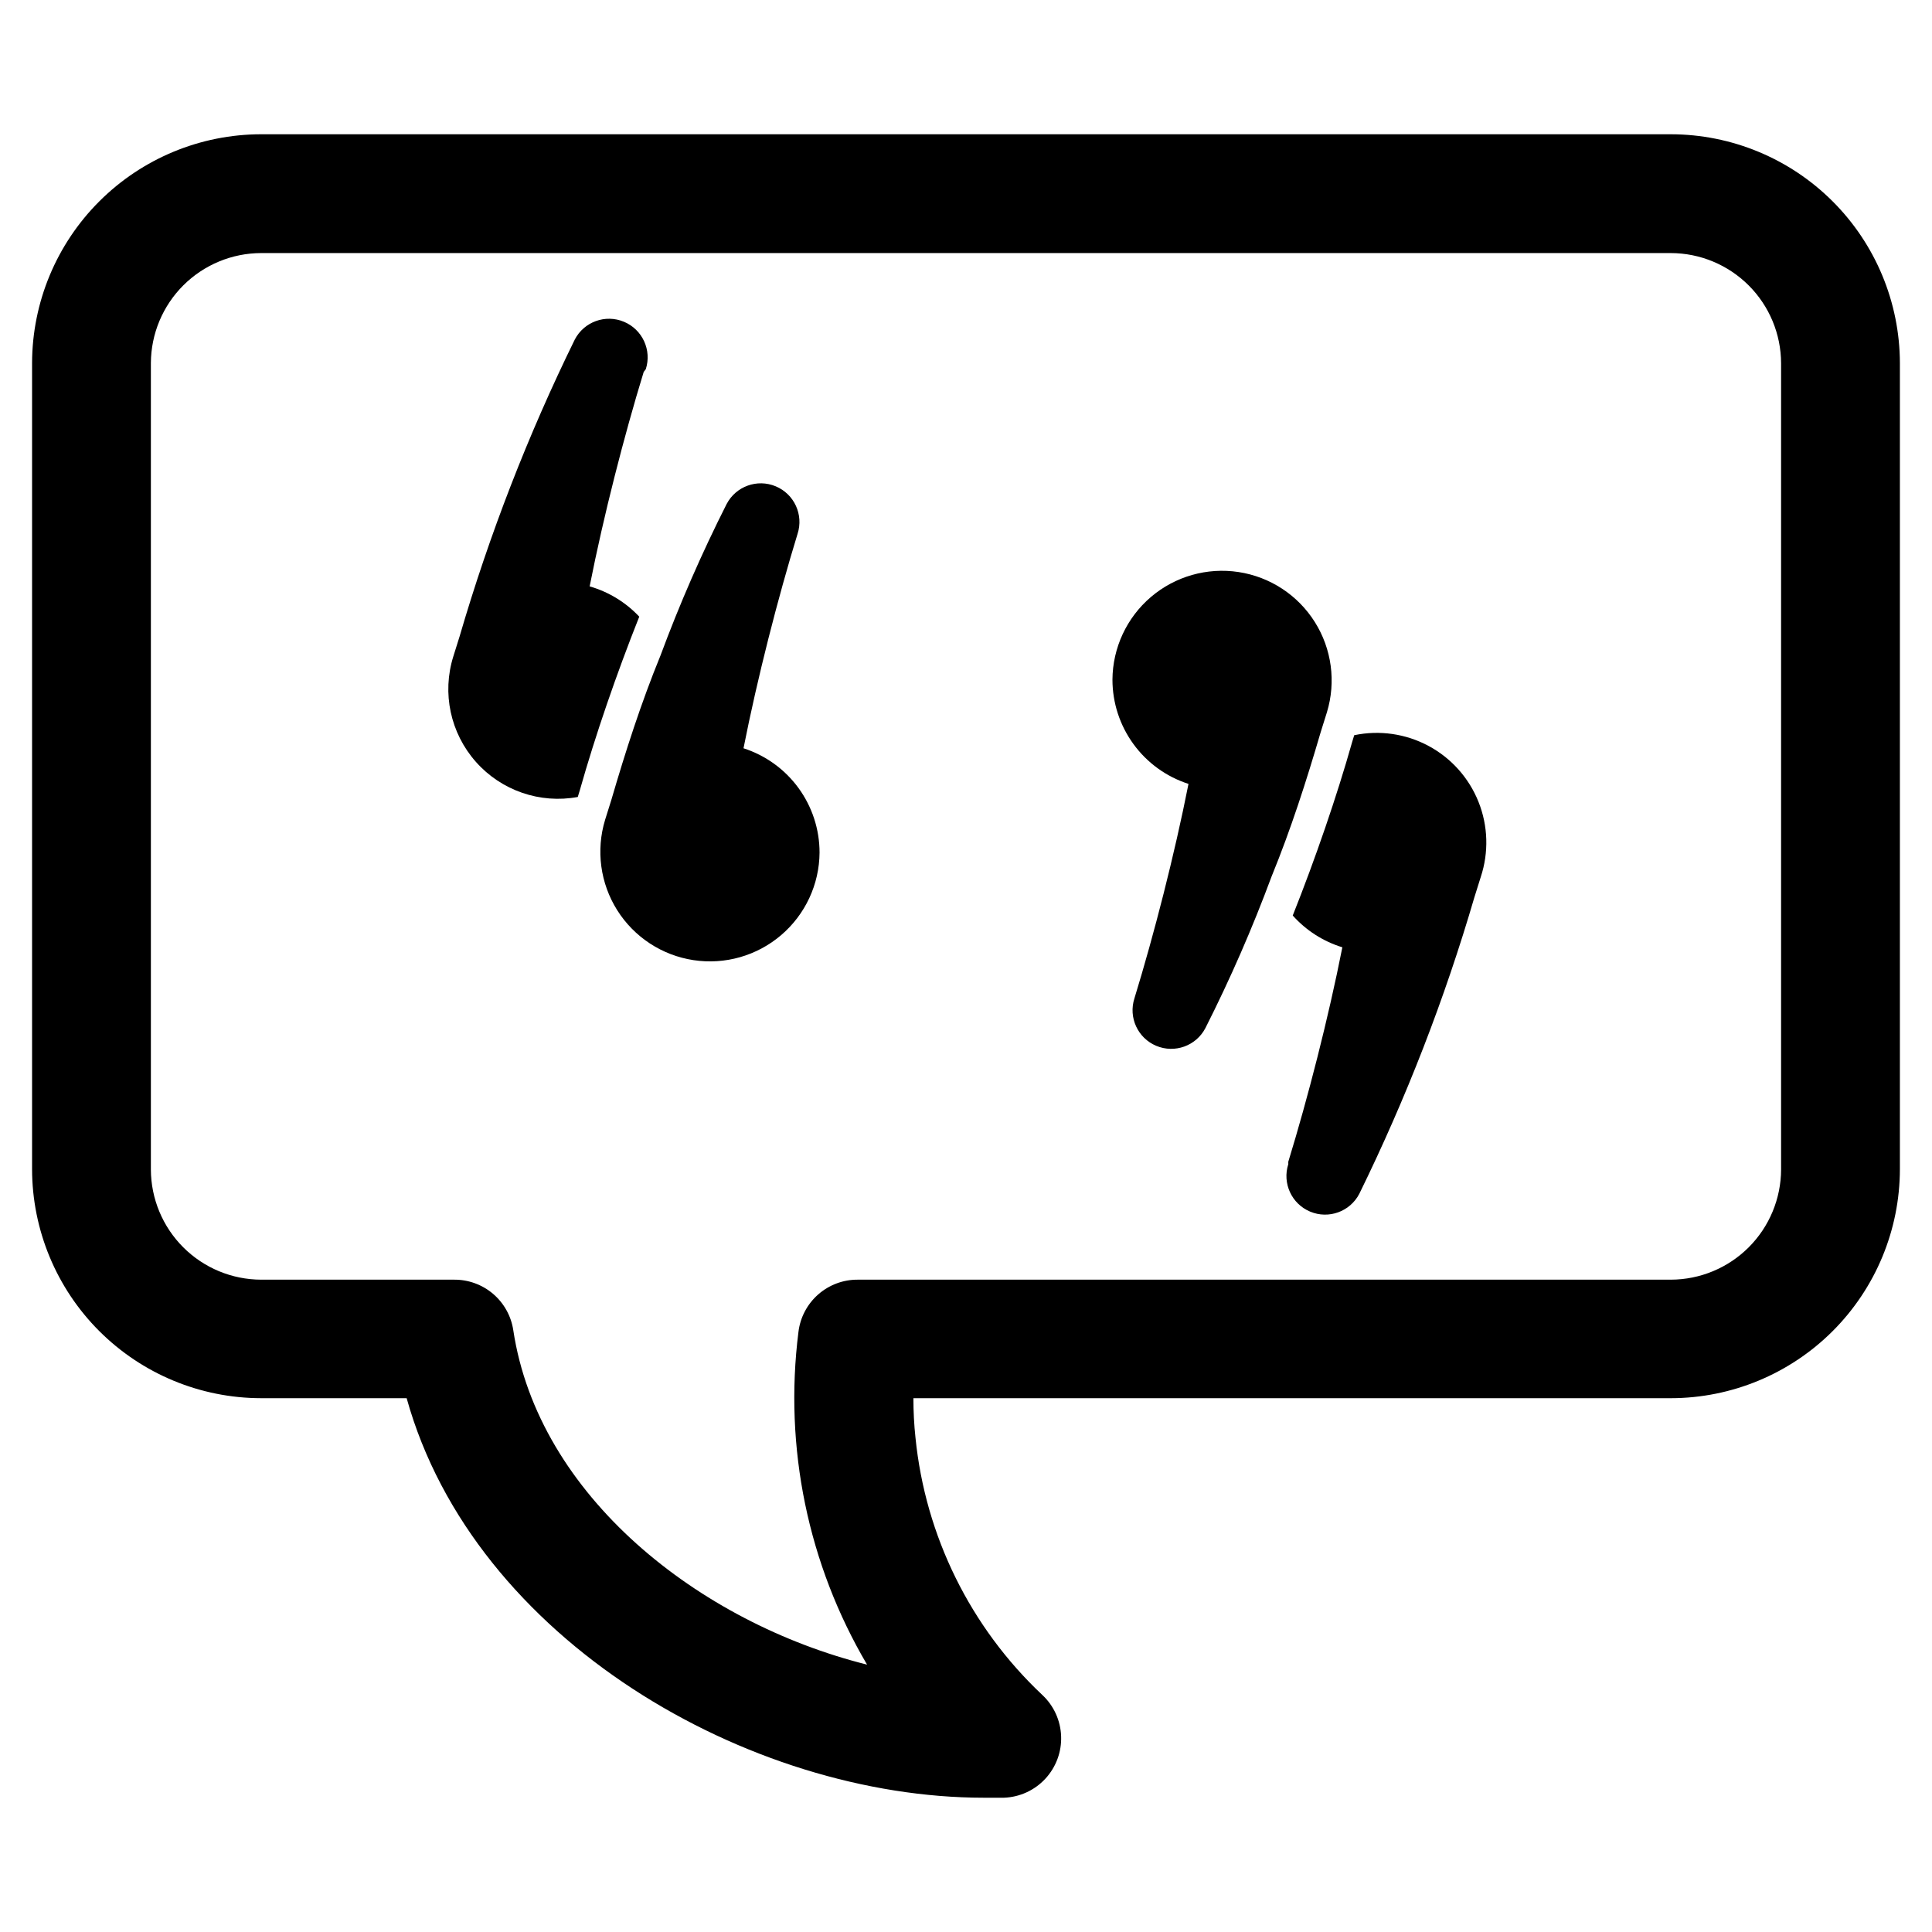
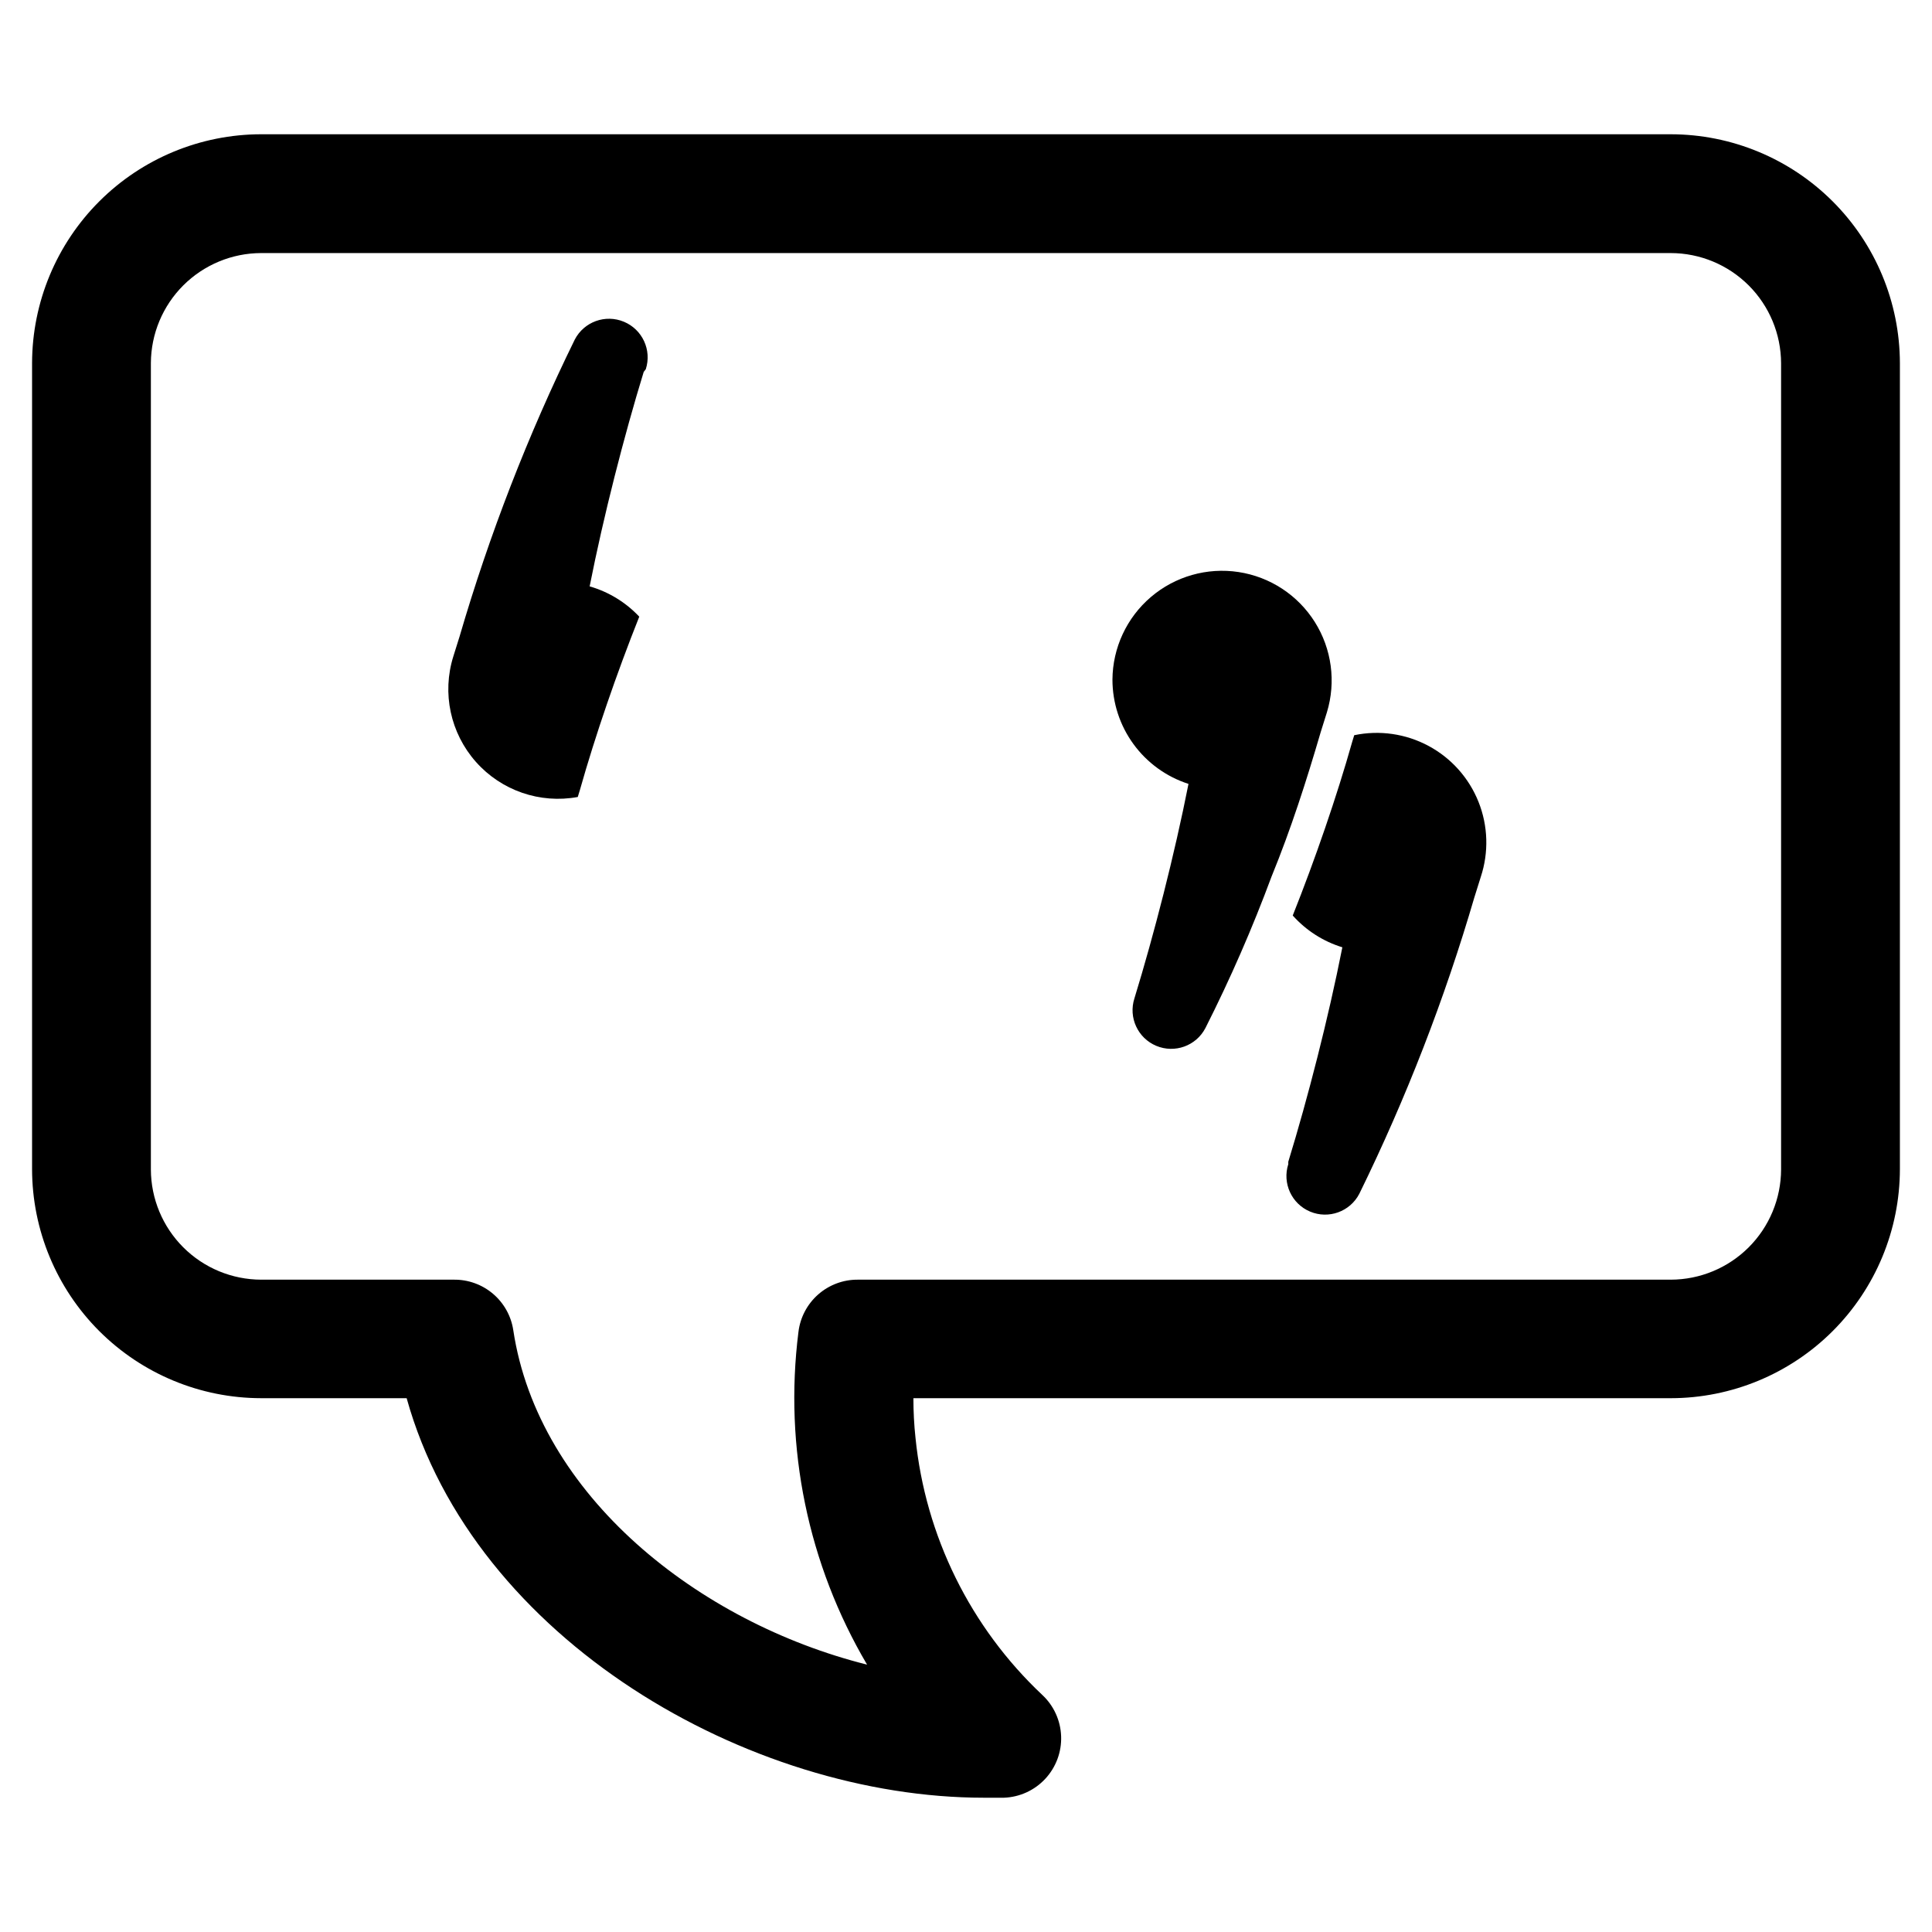
<svg xmlns="http://www.w3.org/2000/svg" fill="#000000" width="800px" height="800px" version="1.1" viewBox="144 144 512 512">
  <g>
    <path d="m586.8 179.58h-373.61c-16.078 0.02-31.492 6.41-42.867 17.773-11.375 11.359-17.785 26.766-17.824 42.84v213.65c0.02 16.09 6.422 31.516 17.797 42.895 11.379 11.375 26.805 17.777 42.895 17.797h38.574c17.867 64.16 90.844 105.88 152.95 105.88h5.352c4.168-0.156 8.102-1.957 10.938-5.012 2.84-3.055 4.352-7.109 4.203-11.273-0.145-4.168-1.938-8.105-4.984-10.949-19.059-17.93-31-42.141-33.613-68.172-0.367-3.41-0.551-6.902-0.551-10.469h200.74l-0.004-0.004c16.09-0.02 31.516-6.422 42.895-17.797 11.379-11.379 17.777-26.805 17.801-42.895v-213.65c-0.043-16.074-6.453-31.48-17.828-42.84-11.375-11.363-26.789-17.754-42.867-17.773zm29.207 274.34c-0.023 7.738-3.106 15.156-8.578 20.629-5.473 5.473-12.891 8.555-20.629 8.578h-215.46c-3.867-0.031-7.609 1.367-10.516 3.922-2.902 2.555-4.766 6.09-5.227 9.93-3.875 30.594 2.523 61.605 18.184 88.168-44.637-11.18-87.145-44.793-93.758-88.641-0.566-3.754-2.477-7.176-5.367-9.633-2.894-2.461-6.578-3.789-10.375-3.746h-51.09c-7.738-0.023-15.156-3.106-20.629-8.578-5.473-5.473-8.555-12.891-8.578-20.629v-213.73c0.043-7.723 3.137-15.121 8.605-20.578 5.473-5.453 12.875-8.527 20.602-8.547h373.61c7.738 0.02 15.156 3.106 20.629 8.578 5.473 5.473 8.555 12.887 8.578 20.625z" />
    <path d="m314.59 242.56c-5.195 16.926-10.629 38.102-14.328 56.836h0.004c5.023 1.445 9.566 4.219 13.145 8.027-5.984 15.035-11.652 31.488-15.742 45.973l-0.551 1.812h-0.004c-10.008 1.844-20.254-1.688-27-9.309-6.75-7.617-9.02-18.211-5.981-27.926 0.551-1.73 1.102-3.465 1.652-5.273 7.906-27.066 18.125-53.406 30.543-78.723 2.457-4.715 8.117-6.762 13.023-4.707 4.906 2.051 7.422 7.519 5.789 12.578z" />
-     <path d="m361.19 369.93c-0.055 8.434-3.777 16.426-10.191 21.898-6.414 5.473-14.891 7.891-23.23 6.617-8.336-1.27-15.707-6.098-20.203-13.234-4.492-7.137-5.664-15.871-3.211-23.938 0.551-1.73 1.102-3.465 1.652-5.273 3.777-12.91 7.871-25.664 12.988-38.18h0.004c5.09-13.73 10.949-27.16 17.555-40.227 2.457-4.719 8.117-6.766 13.023-4.711 4.906 2.051 7.422 7.519 5.789 12.582-5.195 16.926-10.629 38.102-14.328 56.836 5.852 1.883 10.953 5.57 14.574 10.535 3.621 4.965 5.574 10.949 5.578 17.094z" />
    <path d="m485.41 451.88c5.195-16.926 10.629-38.102 14.328-56.836-5.07-1.555-9.617-4.469-13.148-8.422 5.984-15.035 11.652-31.488 15.742-45.973l0.551-1.812h0.004c6.691-1.402 13.66-0.398 19.688 2.836 6.023 3.231 10.715 8.484 13.246 14.832 2.535 6.352 2.746 13.391 0.602 19.883-0.551 1.73-1.102 3.465-1.652 5.273h-0.004c-7.906 27.066-18.125 53.402-30.543 78.719-2.457 4.719-8.117 6.766-13.023 4.711-4.906-2.051-7.422-7.519-5.789-12.582z" />
    <path d="m438.81 324.11c0.059-8.434 3.777-16.426 10.191-21.898 6.418-5.473 14.895-7.887 23.23-6.617 8.336 1.27 15.711 6.098 20.203 13.234 4.496 7.137 5.664 15.871 3.211 23.938-0.551 1.73-1.102 3.465-1.652 5.273-3.777 12.91-7.871 25.664-12.988 38.18l-0.004 0.004c-5.09 13.727-10.949 27.156-17.555 40.223-2.457 4.719-8.117 6.766-13.023 4.711-4.906-2.051-7.422-7.519-5.789-12.582 5.195-16.926 10.629-38.102 14.328-56.836-5.852-1.883-10.953-5.57-14.574-10.535-3.621-4.965-5.574-10.949-5.578-17.094z" />
  </g>
</svg>